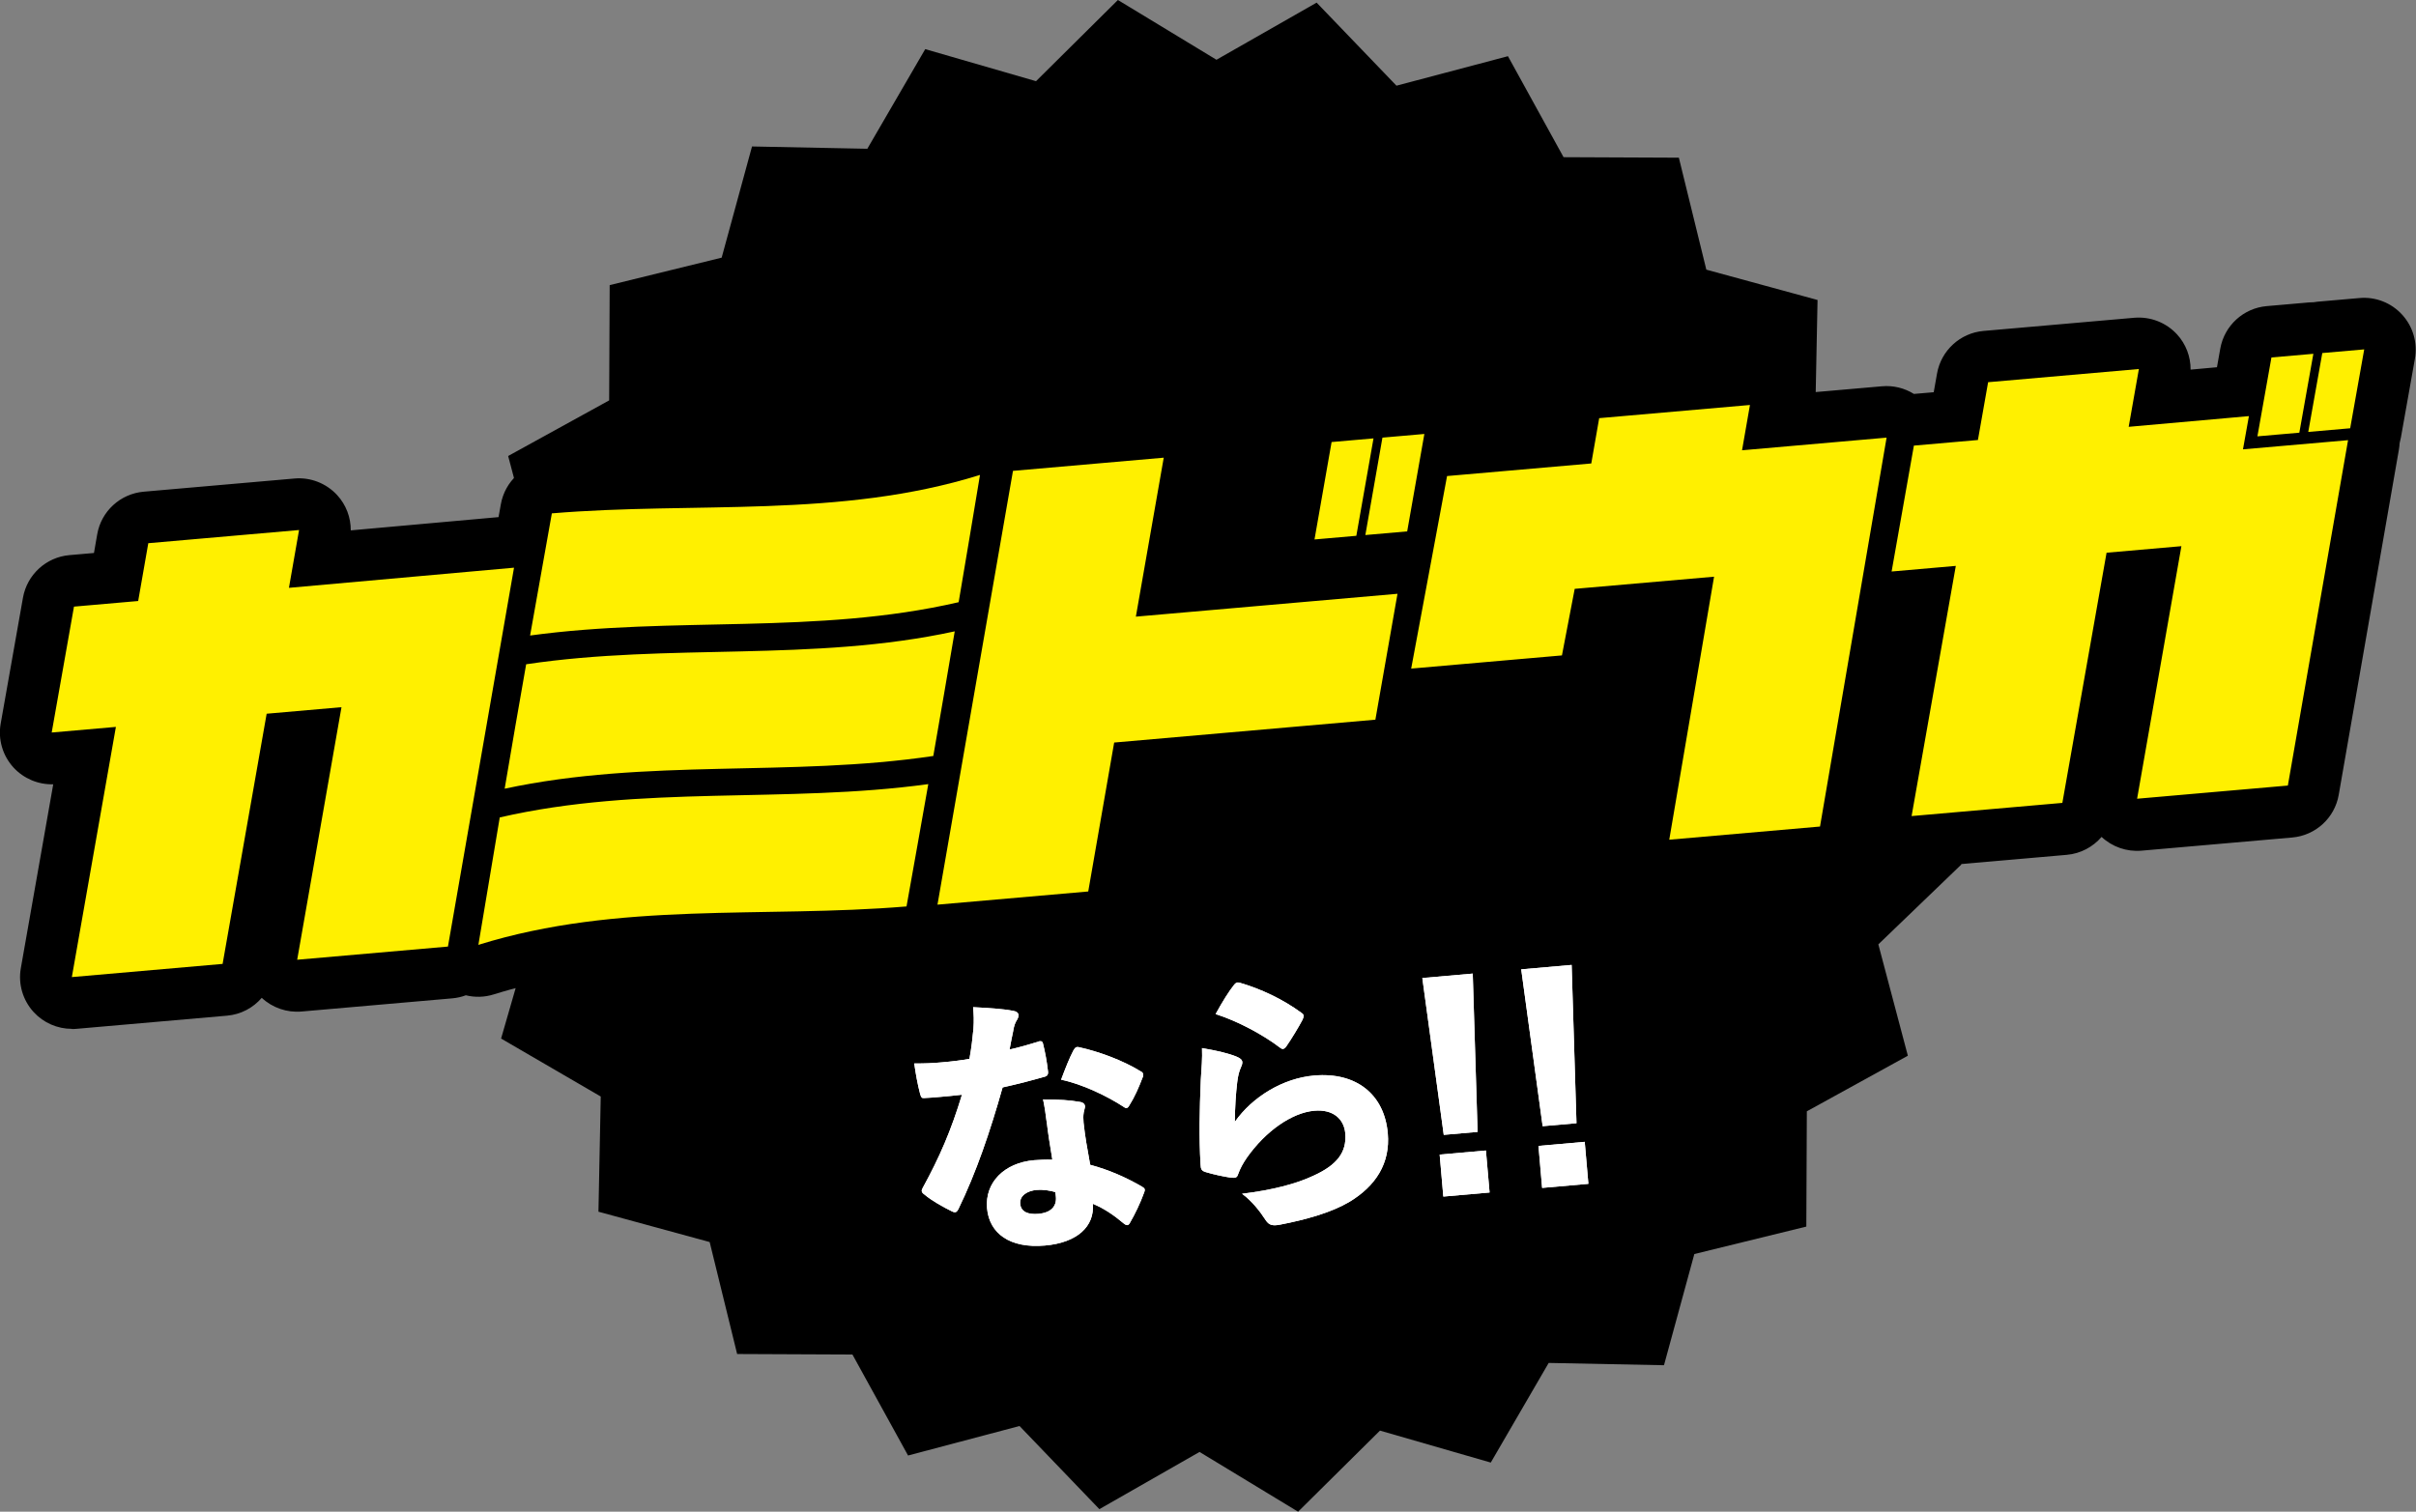
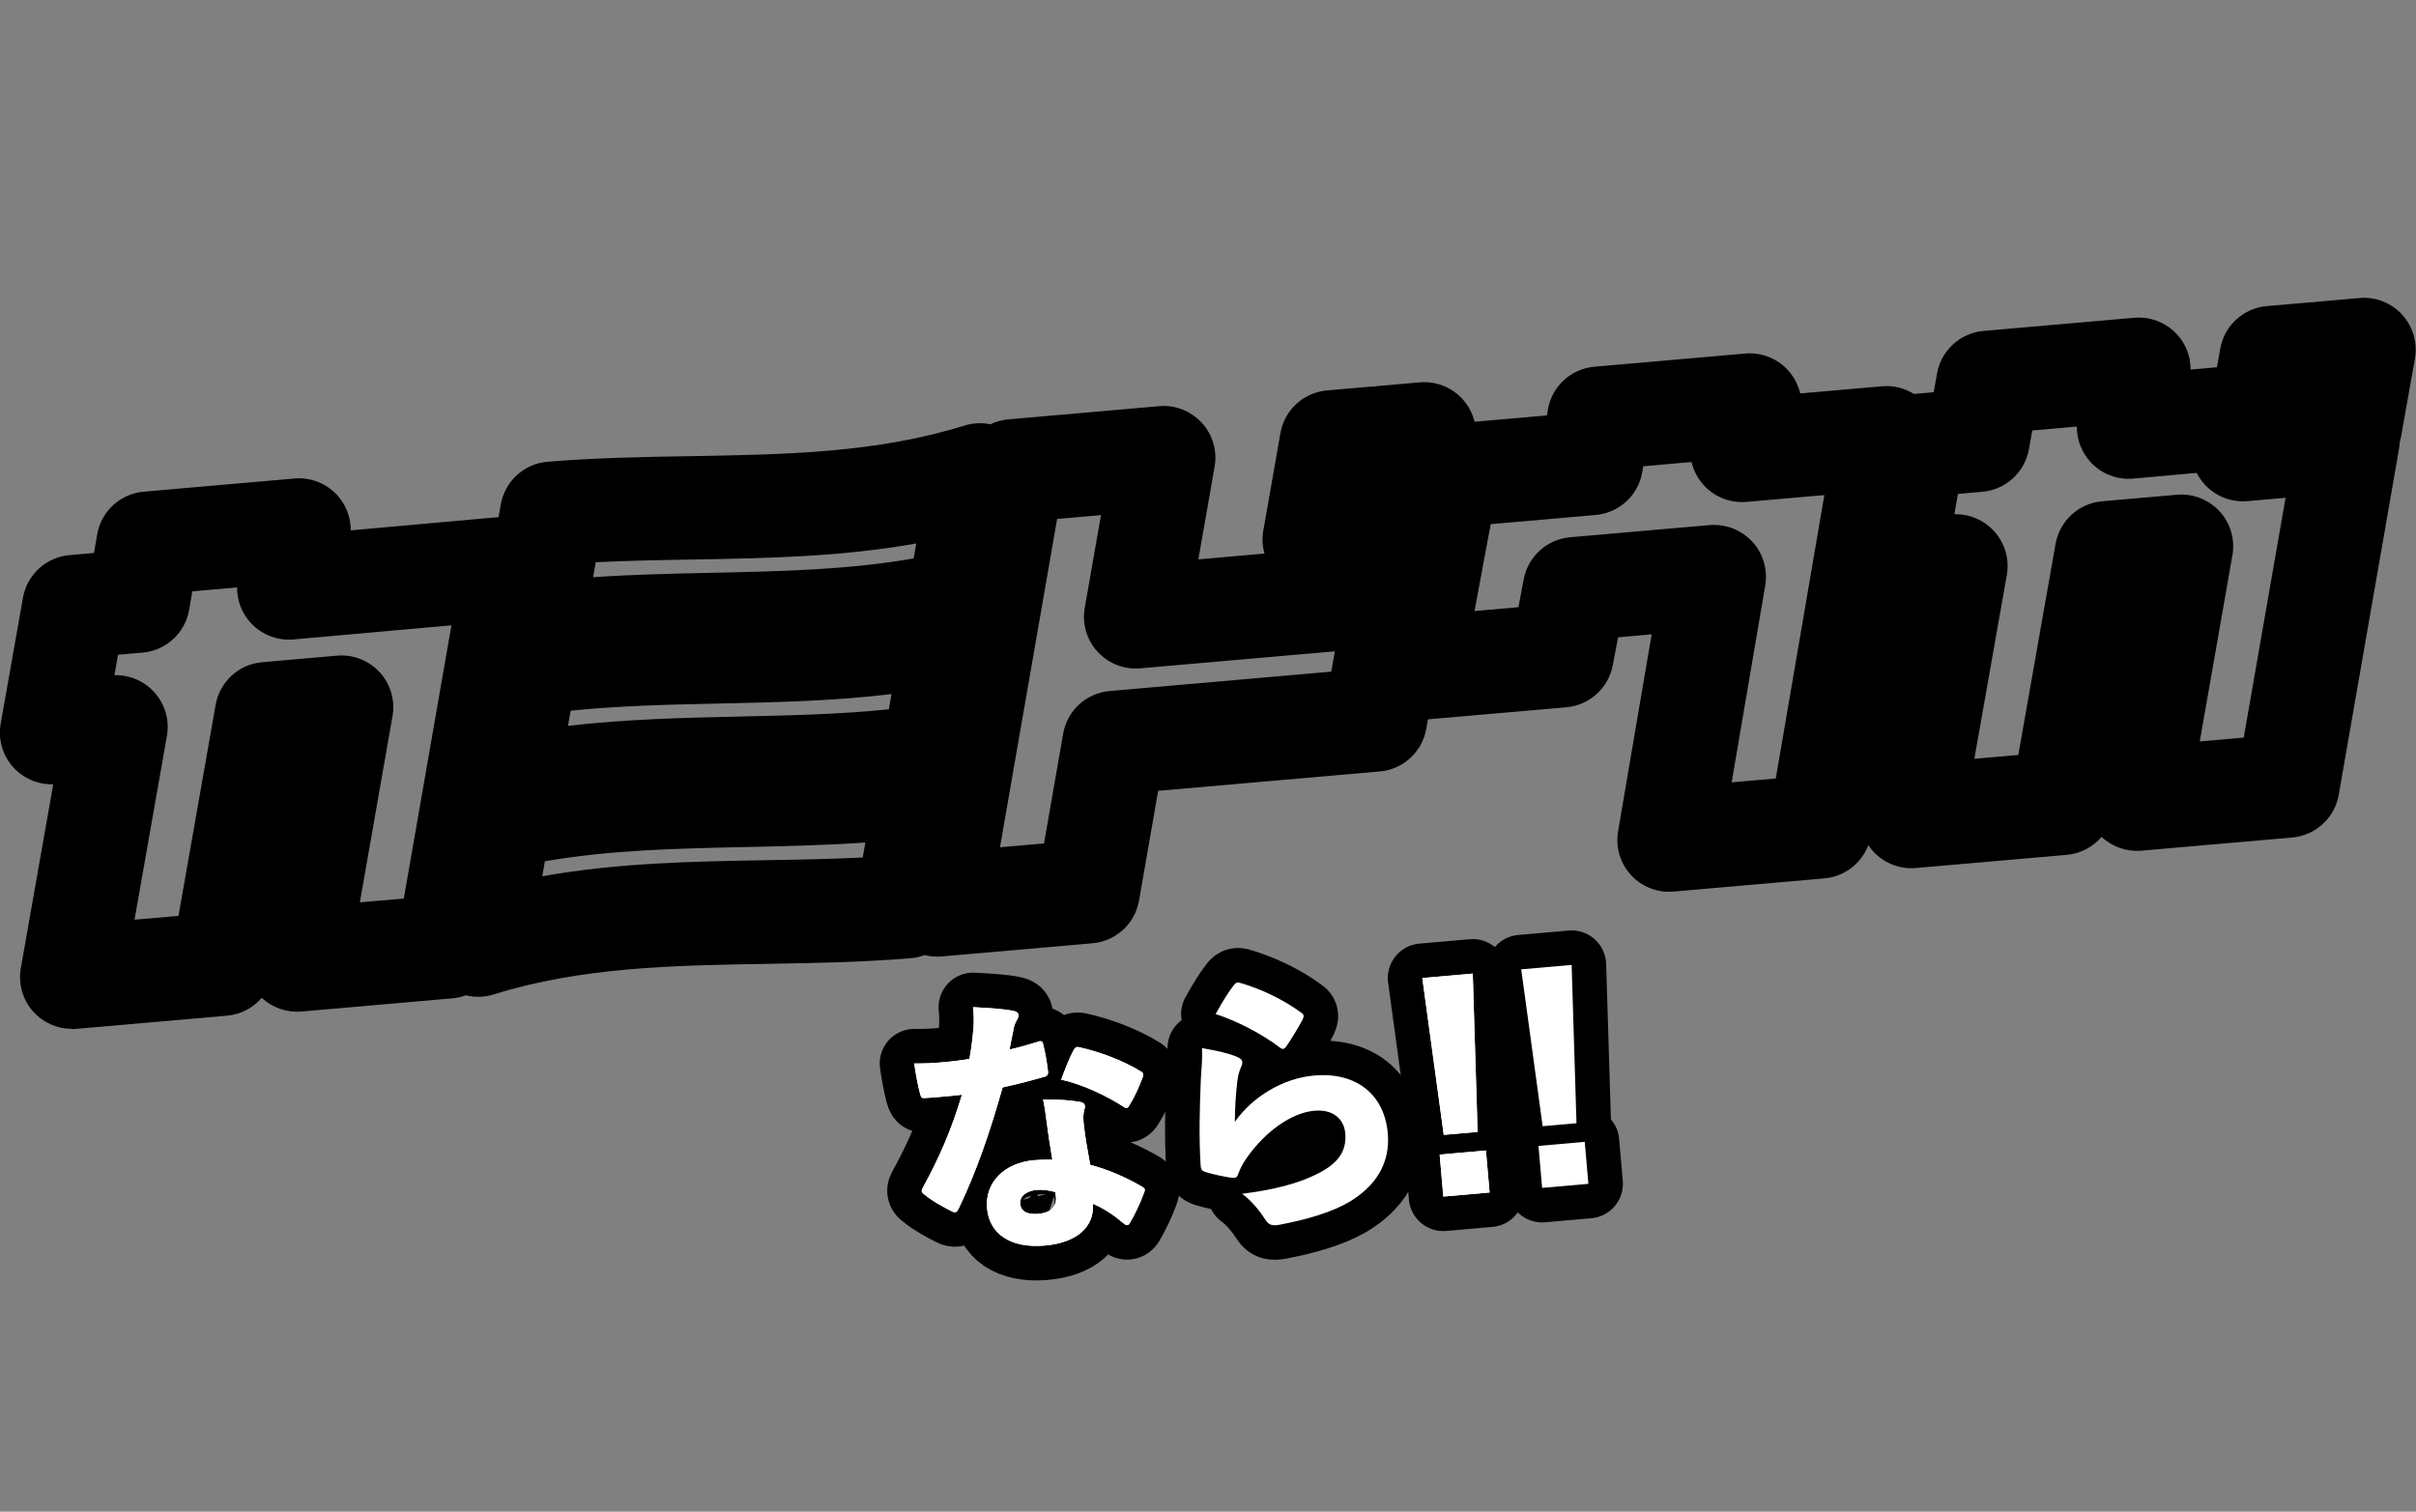
<svg xmlns="http://www.w3.org/2000/svg" id="_レイヤー_2" viewBox="0 0 284.13 177.83">
  <rect x="0" y="0" width="284.13" height="177.83" fill="#808080" stroke="none" />
  <defs>
    <style>.cls-1{fill:none;stroke:#000;stroke-linecap:round;stroke-linejoin:round;stroke-width:8.12px;}.cls-2,.cls-3,.cls-4{stroke-width:0px;}.cls-3{fill:#fff;}.cls-4{fill:#fff000;}</style>
  </defs>
  <g id="object">
-     <polygon class="cls-2" points="230.67 101.69 220.9 111.09 224.37 124.19 212.49 130.73 212.43 144.29 199.26 147.52 195.69 160.6 182.13 160.33 175.32 172.05 162.29 168.29 152.66 177.83 141.07 170.8 129.29 177.53 119.9 167.75 106.79 171.22 100.25 159.34 86.69 159.28 83.46 146.11 70.38 142.54 70.65 128.99 58.93 122.17 62.69 109.14 53.15 99.52 60.18 87.92 53.45 76.15 63.23 66.75 59.76 53.64 71.64 47.1 71.7 33.54 84.87 30.31 88.44 17.23 102 17.5 108.81 5.78 121.84 9.55 131.47 0 143.06 7.03 154.84 .31 164.23 10.08 177.34 6.61 183.88 18.49 197.44 18.55 200.67 31.72 213.75 35.29 213.48 48.85 225.2 55.67 221.43 68.69 230.98 78.32 223.95 89.91 230.67 101.69" />
    <path class="cls-1" d="m122.07,122.54c.3-.12.49-.07.57.14.28,1.1.48,2.23.6,3.28.07.4-.07.6-.31.68-1.58.45-3.13.86-5.02,1.28-1.47,5.2-3.08,9.95-5.19,14.3-.13.26-.25.36-.37.38-.12.01-.22-.01-.38-.09-1.01-.5-2.38-1.25-3.25-1.99-.2-.14-.3-.25-.32-.41-.01-.12.04-.22.12-.38,1.99-3.63,3.33-6.73,4.61-10.95-1.02.12-1.82.19-2.62.26-.65.06-1.05.09-1.83.13-.28.02-.35-.06-.48-.52-.28-1.06-.52-2.38-.68-3.55,1.28.01,2.24-.04,3.23-.13,1.17-.1,2.1-.21,3.26-.41.25-1.36.35-2.36.47-3.53.07-1,.04-1.65-.04-2.55,1.78.09,3.47.19,4.71.43.41.06.61.26.63.47s-.08.47-.25.71c-.16.29-.29.62-.39,1.28-.16.67-.26,1.33-.41,2.09.92-.2,2.25-.57,3.34-.91Zm1.01,9.37c-.11-.86-.2-1.57-.41-2.58,1.9.02,3.06.07,4.23.28.47.05.68.25.7.53.01.15-.09.41-.15.73-.06.38-.06.75-.02,1.18.18,1.67.42,2.98.78,4.97,2.23.61,4.14,1.44,6.11,2.58.17.11.3.19.31.35,0,.09-.01.19-.07.32-.45,1.25-1.06,2.52-1.71,3.64-.08.13-.17.2-.29.21-.09,0-.26-.07-.42-.21-1.14-.96-2.3-1.76-3.62-2.3.23,2.66-1.84,4.58-5.64,4.91-4.11.36-6.54-1.42-6.8-4.39-.26-3,1.99-5.34,5.54-5.65.49-.04,1.33-.08,2.14-.06-.27-1.63-.53-3.25-.67-4.52Zm-1.1,8.06c-1.27.11-2.08.74-2,1.64.09.99.98,1.28,2.16,1.18,1.33-.12,2.14-.78,2.04-1.98-.02-.19-.03-.37-.08-.58-.54-.17-1.43-.31-2.11-.25Zm4.26-16.4c.19-.36.36-.47.71-.37,2.25.49,5.11,1.54,7.15,2.8.23.1.33.22.35.41,0,.09-.01.22-.09.38-.43,1.13-.92,2.26-1.55,3.25-.11.2-.22.3-.35.31-.09,0-.19-.05-.29-.13-1.92-1.26-4.87-2.69-7.38-3.21.48-1.29.99-2.58,1.44-3.43Z" />
    <path class="cls-1" d="m145.42,124.3c.45.18.66.38.68.63.01.15-.03.35-.14.57-.26.58-.37,1.09-.46,1.81-.16,1.32-.27,2.98-.28,4.66,2.08-2.95,5.65-5.13,9.33-5.45,4.97-.43,8.26,2.23,8.66,6.81.3,3.49-1.39,6.19-4.58,8.09-2.07,1.21-5.05,2.06-8.08,2.64-.86.17-1.3.08-1.69-.51-.68-1.06-1.67-2.31-2.79-3.12,3.51-.43,6.34-1.15,8.43-2.14,2.69-1.23,3.9-2.71,3.71-4.96-.15-1.7-1.43-2.86-3.63-2.67-2.66.23-5.73,2.4-7.92,5.49-.5.73-.79,1.25-1.07,2.02-.12.35-.27.43-.87.36-.92-.14-2.03-.38-2.92-.65-.48-.15-.59-.32-.61-.91-.19-3.19-.12-6.31.03-9.96.09-1.47.19-2.48.14-3.72,1.8.31,3.14.63,4.07,1.01Zm-.27-8.47c.17-.2.32-.31.6-.24,2.55.74,5.12,1.95,7.31,3.56.17.11.24.2.25.35.01.12-.04.25-.14.48-.43.82-1.3,2.26-1.88,3.09-.14.2-.25.3-.41.32-.12.01-.26-.07-.39-.18-1.9-1.45-4.84-3.06-7.53-3.92.81-1.47,1.57-2.69,2.19-3.46Z" />
    <path class="cls-1" d="m173.78,133.15l-3.99.35-2.52-18.45,5.93-.52.57,18.62Zm1.4,7.13l-5.44.48-.43-4.94,5.44-.48.43,4.94Z" />
    <path class="cls-1" d="m185.4,132.13l-3.98.35-2.52-18.45,5.93-.52.57,18.62Zm1.4,7.13l-5.44.48-.43-4.94,5.44-.48.43,4.94Z" />
    <path class="cls-3" d="m122.07,122.54c.3-.12.49-.07.57.14.28,1.1.48,2.23.6,3.28.07.4-.07.6-.31.68-1.58.45-3.13.86-5.02,1.28-1.47,5.2-3.08,9.95-5.19,14.3-.13.26-.25.36-.37.38-.12.01-.22-.01-.38-.09-1.01-.5-2.38-1.25-3.25-1.99-.2-.14-.3-.25-.32-.41-.01-.12.04-.22.12-.38,1.99-3.63,3.33-6.73,4.61-10.95-1.02.12-1.82.19-2.62.26-.65.06-1.05.09-1.83.13-.28.02-.35-.06-.48-.52-.28-1.06-.52-2.38-.68-3.55,1.28.01,2.24-.04,3.23-.13,1.17-.1,2.1-.21,3.26-.41.25-1.36.35-2.36.47-3.53.07-1,.04-1.65-.04-2.55,1.78.09,3.47.19,4.71.43.41.06.61.26.63.47s-.08.47-.25.71c-.16.29-.29.62-.39,1.28-.16.67-.26,1.33-.41,2.09.92-.2,2.25-.57,3.34-.91Zm1.01,9.37c-.11-.86-.2-1.57-.41-2.58,1.9.02,3.06.07,4.23.28.47.05.68.25.7.53.01.15-.09.41-.15.73-.06.38-.06.75-.02,1.18.18,1.67.42,2.98.78,4.97,2.23.61,4.14,1.44,6.11,2.58.17.11.3.19.31.35,0,.09-.01.19-.07.32-.45,1.25-1.06,2.52-1.71,3.64-.08.13-.17.2-.29.21-.09,0-.26-.07-.42-.21-1.14-.96-2.3-1.76-3.62-2.3.23,2.66-1.84,4.58-5.64,4.91-4.11.36-6.54-1.42-6.8-4.39-.26-3,1.99-5.34,5.54-5.65.49-.04,1.33-.08,2.14-.06-.27-1.63-.53-3.25-.67-4.52Zm-1.1,8.06c-1.27.11-2.08.74-2,1.64.09.99.98,1.28,2.16,1.18,1.33-.12,2.14-.78,2.04-1.98-.02-.19-.03-.37-.08-.58-.54-.17-1.43-.31-2.11-.25Zm4.26-16.4c.19-.36.36-.47.71-.37,2.25.49,5.11,1.54,7.15,2.8.23.1.33.22.35.41,0,.09-.01.22-.09.38-.43,1.13-.92,2.26-1.55,3.25-.11.2-.22.3-.35.31-.09,0-.19-.05-.29-.13-1.92-1.26-4.87-2.69-7.38-3.21.48-1.29.99-2.58,1.44-3.43Z" />
-     <path class="cls-3" d="m145.42,124.3c.45.18.66.38.68.63.01.15-.03.35-.14.57-.26.58-.37,1.09-.46,1.81-.16,1.32-.27,2.98-.28,4.66,2.08-2.95,5.65-5.13,9.33-5.45,4.97-.43,8.26,2.23,8.66,6.81.3,3.49-1.39,6.19-4.58,8.09-2.07,1.21-5.05,2.06-8.08,2.64-.86.17-1.3.08-1.69-.51-.68-1.06-1.67-2.31-2.79-3.12,3.51-.43,6.34-1.15,8.43-2.14,2.69-1.23,3.9-2.71,3.71-4.96-.15-1.7-1.43-2.86-3.63-2.67-2.66.23-5.73,2.4-7.92,5.49-.5.73-.79,1.25-1.07,2.02-.12.35-.27.43-.87.36-.92-.14-2.03-.38-2.92-.65-.48-.15-.59-.32-.61-.91-.19-3.19-.12-6.31.03-9.96.09-1.47.19-2.48.14-3.72,1.8.31,3.14.63,4.07,1.01Zm-.27-8.47c.17-.2.32-.31.6-.24,2.55.74,5.12,1.95,7.31,3.56.17.11.24.2.25.35.01.12-.04.25-.14.48-.43.82-1.3,2.26-1.88,3.09-.14.2-.25.3-.41.32-.12.01-.26-.07-.39-.18-1.9-1.45-4.84-3.06-7.53-3.92.81-1.47,1.57-2.69,2.19-3.46Z" />
    <path class="cls-3" d="m173.78,133.15l-3.99.35-2.52-18.45,5.93-.52.57,18.62Zm1.4,7.13l-5.44.48-.43-4.94,5.44-.48.43,4.94Z" />
-     <path class="cls-3" d="m185.4,132.13l-3.98.35-2.52-18.45,5.93-.52.57,18.62Zm1.4,7.13l-5.44.48-.43-4.94,5.44-.48.43,4.94Z" />
    <path class="cls-3" d="m122.07,122.54c.3-.12.49-.07.57.14.28,1.1.48,2.23.6,3.28.07.4-.07.6-.31.68-1.58.45-3.13.86-5.02,1.28-1.47,5.2-3.08,9.95-5.19,14.3-.13.26-.25.36-.37.38-.12.01-.22-.01-.38-.09-1.01-.5-2.38-1.25-3.25-1.99-.2-.14-.3-.25-.32-.41-.01-.12.04-.22.12-.38,1.99-3.63,3.33-6.73,4.61-10.95-1.02.12-1.82.19-2.62.26-.65.06-1.05.09-1.83.13-.28.02-.35-.06-.48-.52-.28-1.06-.52-2.38-.68-3.55,1.28.01,2.24-.04,3.23-.13,1.17-.1,2.1-.21,3.26-.41.25-1.36.35-2.36.47-3.53.07-1,.04-1.65-.04-2.55,1.78.09,3.47.19,4.71.43.41.06.61.26.63.47s-.08.47-.25.71c-.16.29-.29.62-.39,1.28-.16.67-.26,1.33-.41,2.09.92-.2,2.25-.57,3.34-.91Zm1.01,9.37c-.11-.86-.2-1.57-.41-2.58,1.9.02,3.06.07,4.23.28.47.05.68.25.7.53.01.15-.09.41-.15.73-.06.38-.06.75-.02,1.18.18,1.67.42,2.98.78,4.97,2.23.61,4.14,1.44,6.11,2.58.17.11.3.19.31.35,0,.09-.01.19-.07.32-.45,1.25-1.06,2.52-1.71,3.64-.08.13-.17.2-.29.21-.09,0-.26-.07-.42-.21-1.14-.96-2.3-1.76-3.62-2.3.23,2.66-1.84,4.58-5.64,4.91-4.11.36-6.54-1.42-6.8-4.39-.26-3,1.99-5.34,5.54-5.65.49-.04,1.33-.08,2.14-.06-.27-1.63-.53-3.25-.67-4.52Zm-1.1,8.06c-1.27.11-2.08.74-2,1.64.09.99.98,1.28,2.16,1.18,1.33-.12,2.14-.78,2.04-1.98-.02-.19-.03-.37-.08-.58-.54-.17-1.43-.31-2.11-.25Zm4.26-16.4c.19-.36.36-.47.71-.37,2.25.49,5.11,1.54,7.15,2.8.23.1.33.22.35.41,0,.09-.01.22-.09.38-.43,1.13-.92,2.26-1.55,3.25-.11.2-.22.3-.35.31-.09,0-.19-.05-.29-.13-1.92-1.26-4.87-2.69-7.38-3.21.48-1.29.99-2.58,1.44-3.43Z" />
    <path class="cls-3" d="m145.42,124.3c.45.18.66.38.68.63.01.15-.03.35-.14.57-.26.58-.37,1.09-.46,1.81-.16,1.32-.27,2.98-.28,4.66,2.08-2.95,5.65-5.13,9.33-5.45,4.97-.43,8.26,2.23,8.66,6.81.3,3.49-1.39,6.19-4.58,8.09-2.07,1.21-5.05,2.06-8.08,2.64-.86.17-1.3.08-1.69-.51-.68-1.06-1.67-2.31-2.79-3.12,3.51-.43,6.34-1.15,8.43-2.14,2.69-1.23,3.9-2.71,3.71-4.96-.15-1.7-1.43-2.86-3.63-2.67-2.66.23-5.73,2.4-7.92,5.49-.5.73-.79,1.25-1.07,2.02-.12.35-.27.43-.87.36-.92-.14-2.03-.38-2.92-.65-.48-.15-.59-.32-.61-.91-.19-3.19-.12-6.31.03-9.96.09-1.47.19-2.48.14-3.72,1.8.31,3.14.63,4.07,1.01Zm-.27-8.47c.17-.2.32-.31.6-.24,2.55.74,5.12,1.95,7.31,3.56.17.11.24.2.25.35.01.12-.04.25-.14.48-.43.82-1.3,2.26-1.88,3.09-.14.2-.25.3-.41.32-.12.01-.26-.07-.39-.18-1.9-1.45-4.84-3.06-7.53-3.92.81-1.47,1.57-2.69,2.19-3.46Z" />
    <path class="cls-3" d="m173.78,133.15l-3.99.35-2.52-18.45,5.93-.52.57,18.62Zm1.4,7.13l-5.44.48-.43-4.94,5.44-.48.43,4.94Z" />
    <path class="cls-3" d="m185.4,132.13l-3.98.35-2.52-18.45,5.93-.52.57,18.62Zm1.4,7.13l-5.44.48-.43-4.94,5.44-.48.43,4.94Z" />
    <path class="cls-2" d="m8.45,121.03c-1.7,0-3.33-.71-4.49-1.97-1.28-1.4-1.84-3.31-1.51-5.17l3.81-21.63c-1.76.05-3.47-.67-4.67-1.97-1.28-1.4-1.84-3.31-1.51-5.17l2.62-14.81c.48-2.71,2.72-4.77,5.47-5.01l2.88-.25.38-2.19c.47-2.72,2.72-4.78,5.47-5.02l17.73-1.55c1.88-.17,3.74.56,5.02,1.95,1.05,1.14,1.61,2.63,1.6,4.15l17.38-1.56.27-1.51c.48-2.72,2.74-4.77,5.49-5,5.66-.47,11.32-.57,16.79-.66,11.28-.19,21.93-.38,32.25-3.6,1-.31,2.05-.36,3.04-.15.65-.31,1.36-.51,2.11-.58l17.73-1.55c1.89-.17,3.74.56,5.02,1.95,1.28,1.39,1.84,3.3,1.51,5.17l-1.91,10.9,7.78-.68c-.25-.87-.3-1.79-.14-2.71l2.01-11.46c.48-2.72,2.72-4.78,5.47-5.02l4.93-.43c.18-.02.35-.02.53-.02.17-.03.35-.05.52-.07l4.93-.43c1.89-.17,3.74.56,5.02,1.95.7.77,1.19,1.69,1.43,2.68l8.51-.74.12-.71c.47-2.72,2.72-4.78,5.47-5.02l17.73-1.55c1.88-.17,3.74.55,5.02,1.95.72.78,1.21,1.73,1.45,2.74l9.62-.84c1.33-.12,2.64.21,3.75.9l2.33-.2.39-2.2c.48-2.71,2.72-4.77,5.47-5.01l17.73-1.55c1.89-.16,3.74.56,5.02,1.95,1.05,1.14,1.61,2.63,1.6,4.15l3.1-.28.39-2.19c.48-2.71,2.72-4.76,5.46-5l4.93-.43c.18-.02.35-.02.53-.02.17-.03.35-.05.52-.07l4.93-.43c1.89-.17,3.75.56,5.02,1.96,1.28,1.4,1.83,3.31,1.5,5.18l-1.65,9.28c-.04.22-.09.44-.15.65-.01.25-.04.5-.08.74l-7.08,40.63c-.47,2.72-2.72,4.78-5.47,5.02l-17.73,1.55c-1.72.15-3.43-.44-4.69-1.62-1.01,1.18-2.47,1.97-4.1,2.11l-17.73,1.55c-1.89.17-3.74-.56-5.02-1.95-.21-.23-.41-.48-.58-.74-.82,2.16-2.8,3.7-5.17,3.91l-17.73,1.55c-1.88.17-3.73-.55-5.01-1.94-1.28-1.39-1.84-3.29-1.52-5.15l3.95-23.17-3.95.35-.63,3.31c-.51,2.67-2.74,4.68-5.45,4.92l-16.28,1.42-.2,1.12c-.48,2.72-2.72,4.77-5.47,5.01l-26.06,2.28-2.25,12.91c-.47,2.72-2.72,4.78-5.47,5.02l-17.73,1.55c-.69.06-1.37,0-2.02-.16-.52.2-1.07.32-1.64.37-5.66.47-11.32.57-16.79.66-11.28.19-21.93.38-32.25,3.6-1.08.34-2.21.36-3.27.1-.5.19-1.03.31-1.59.36l-17.73,1.55c-1.72.15-3.43-.44-4.68-1.61-1.01,1.18-2.46,1.96-4.09,2.1l-17.73,1.55c-.18.02-.35.02-.53.02Zm5.18-41.61c1.7,0,3.33.71,4.49,1.98,1.28,1.4,1.84,3.31,1.51,5.17l-3.81,21.62,5.17-.45,4.37-24.83c.48-2.72,2.72-4.77,5.47-5.01l8.8-.77c1.89-.17,3.74.56,5.02,1.95s1.84,3.3,1.51,5.17l-3.84,21.9,5.17-.45,5.6-32.14-18.57,1.66c-1.88.17-3.74-.55-5.03-1.94-1.05-1.15-1.62-2.64-1.61-4.18l-5.26.46-.38,2.19c-.47,2.72-2.72,4.78-5.47,5.02l-2.89.25-.42,2.4c.06,0,.11,0,.17,0Zm50.45,21.89c-.1.61-.2,1.19-.3,1.77,8.88-1.59,17.71-1.74,26.33-1.89,3.74-.06,7.56-.13,11.35-.32.11-.6.21-1.18.31-1.76-4.75.33-9.45.43-14.05.53-8.18.18-15.96.34-23.65,1.68Zm60.24-40.26l-6.72,38.62,5.18-.45,2.25-12.91c.47-2.72,2.72-4.78,5.47-5.02l26.06-2.28.42-2.39-22.88,2c-1.89.17-3.74-.56-5.02-1.95-1.28-1.39-1.84-3.3-1.51-5.17l1.91-10.9-5.17.45Zm77.27.7c1.69,0,3.32.71,4.48,1.96,1.28,1.39,1.84,3.29,1.53,5.15l-3.95,23.17,5.19-.45,5.71-33.34-9.15.8c-1.88.16-3.74-.55-5.02-1.95-.72-.78-1.21-1.73-1.45-2.74l-5.68.5-.12.71c-.47,2.72-2.72,4.78-5.47,5.02l-12.35,1.08-1.9,10.22,5.16-.45.63-3.31c.51-2.67,2.74-4.68,5.45-4.92l16.39-1.43c.18-.02.36-.02.53-.02Zm28.42-1.26c1.7,0,3.33.71,4.49,1.98,1.28,1.4,1.84,3.31,1.51,5.17l-3.82,21.62,5.17-.45,4.38-24.83c.48-2.71,2.72-4.77,5.47-5.01l8.8-.77c1.87-.17,3.74.56,5.02,1.95,1.28,1.39,1.84,3.3,1.51,5.17l-3.84,21.9,5.17-.45,4.92-28.21-4.48.39c-1.88.17-3.75-.56-5.03-1.96-.38-.41-.69-.87-.94-1.36l-7.46.67c-1.9.17-3.75-.55-5.03-1.95-1.05-1.15-1.62-2.64-1.6-4.17l-5.25.46-.39,2.2c-.48,2.71-2.72,4.77-5.47,5.01l-2.88.25-.42,2.4c.06,0,.11,0,.17,0Zm-162.9,23.12c-.11.61-.21,1.2-.31,1.78,6.82-.8,13.57-.95,20.15-1.1,6.05-.13,11.84-.26,17.58-.85.11-.61.21-1.2.31-1.79-6.86.82-13.65.97-20.27,1.11-6.01.13-11.76.26-17.46.84Zm2.95-17.46c-.11.6-.21,1.18-.31,1.75,4.72-.32,9.4-.42,13.98-.52,8.2-.18,16.01-.34,23.72-1.69.1-.6.2-1.18.3-1.76-8.88,1.59-17.72,1.74-26.34,1.89-3.73.06-7.56.13-11.34.32Z" />
-     <path class="cls-4" d="m263.78,52.87l.7-3.92-14.14,1.26,1.2-6.8-17.73,1.55-1.2,6.8-7.53.66-2.62,14.81,7.55-.66-5.2,29.43,17.73-1.55,5.2-29.43,8.8-.77-5.21,29.71,17.73-1.55,7.08-40.63-12.37,1.08Zm-58.91.1l.93-5.33-17.73,1.55-.93,5.33-16.96,1.48-4.22,22.65,17.73-1.55,1.5-7.83,16.39-1.43-5.27,30.94,17.73-1.55,7.83-45.75-17.01,1.49Zm-42.29-1.49l-2.01,11.46,4.92-.43,2.02-11.46-4.93.43Zm-5.98.52l-2.01,11.46,4.92-.43,2.02-11.46-4.93.43Zm-23.02,20.55l3.28-18.71-17.73,1.55-8.88,51.03,17.73-1.55,3.05-17.52,30.72-2.69,2.6-14.81-30.78,2.69Zm-99.6-3.4l1.19-6.8-17.73,1.55-1.19,6.8-7.55.66-2.62,14.81,7.55-.66-5.18,29.43,17.73-1.55,5.18-29.43,8.8-.77-5.21,29.71,17.73-1.55,7.77-44.57-26.47,2.37Zm30.92-8.76c-1.02,5.72-1.53,8.59-2.56,14.37,16.84-2.3,33.68-.05,50.4-3.92,1.01-5.92,1.5-8.92,2.51-14.97-16.5,5.15-33.5,3.11-50.35,4.52Zm-3.02,17.74c-1.02,5.81-1.53,8.74-2.53,14.65,16.74-3.6,33.57-1.34,50.41-3.85,1.01-5.81,1.52-8.75,2.52-14.66-16.74,3.64-33.57,1.36-50.39,3.87Zm-3.11,18.04c-1,5.94-1.5,8.93-2.51,14.98,16.5-5.15,33.5-3.11,50.35-4.52,1.03-5.72,1.53-8.59,2.56-14.39-16.84,2.31-33.68.06-50.4,3.92Zm219.27-55.07l-1.65,9.28-4.93.43,1.65-9.28,4.93-.43Zm-5.98.52l-1.65,9.28-4.93.43,1.65-9.28,4.93-.43Z" />
  </g>
</svg>